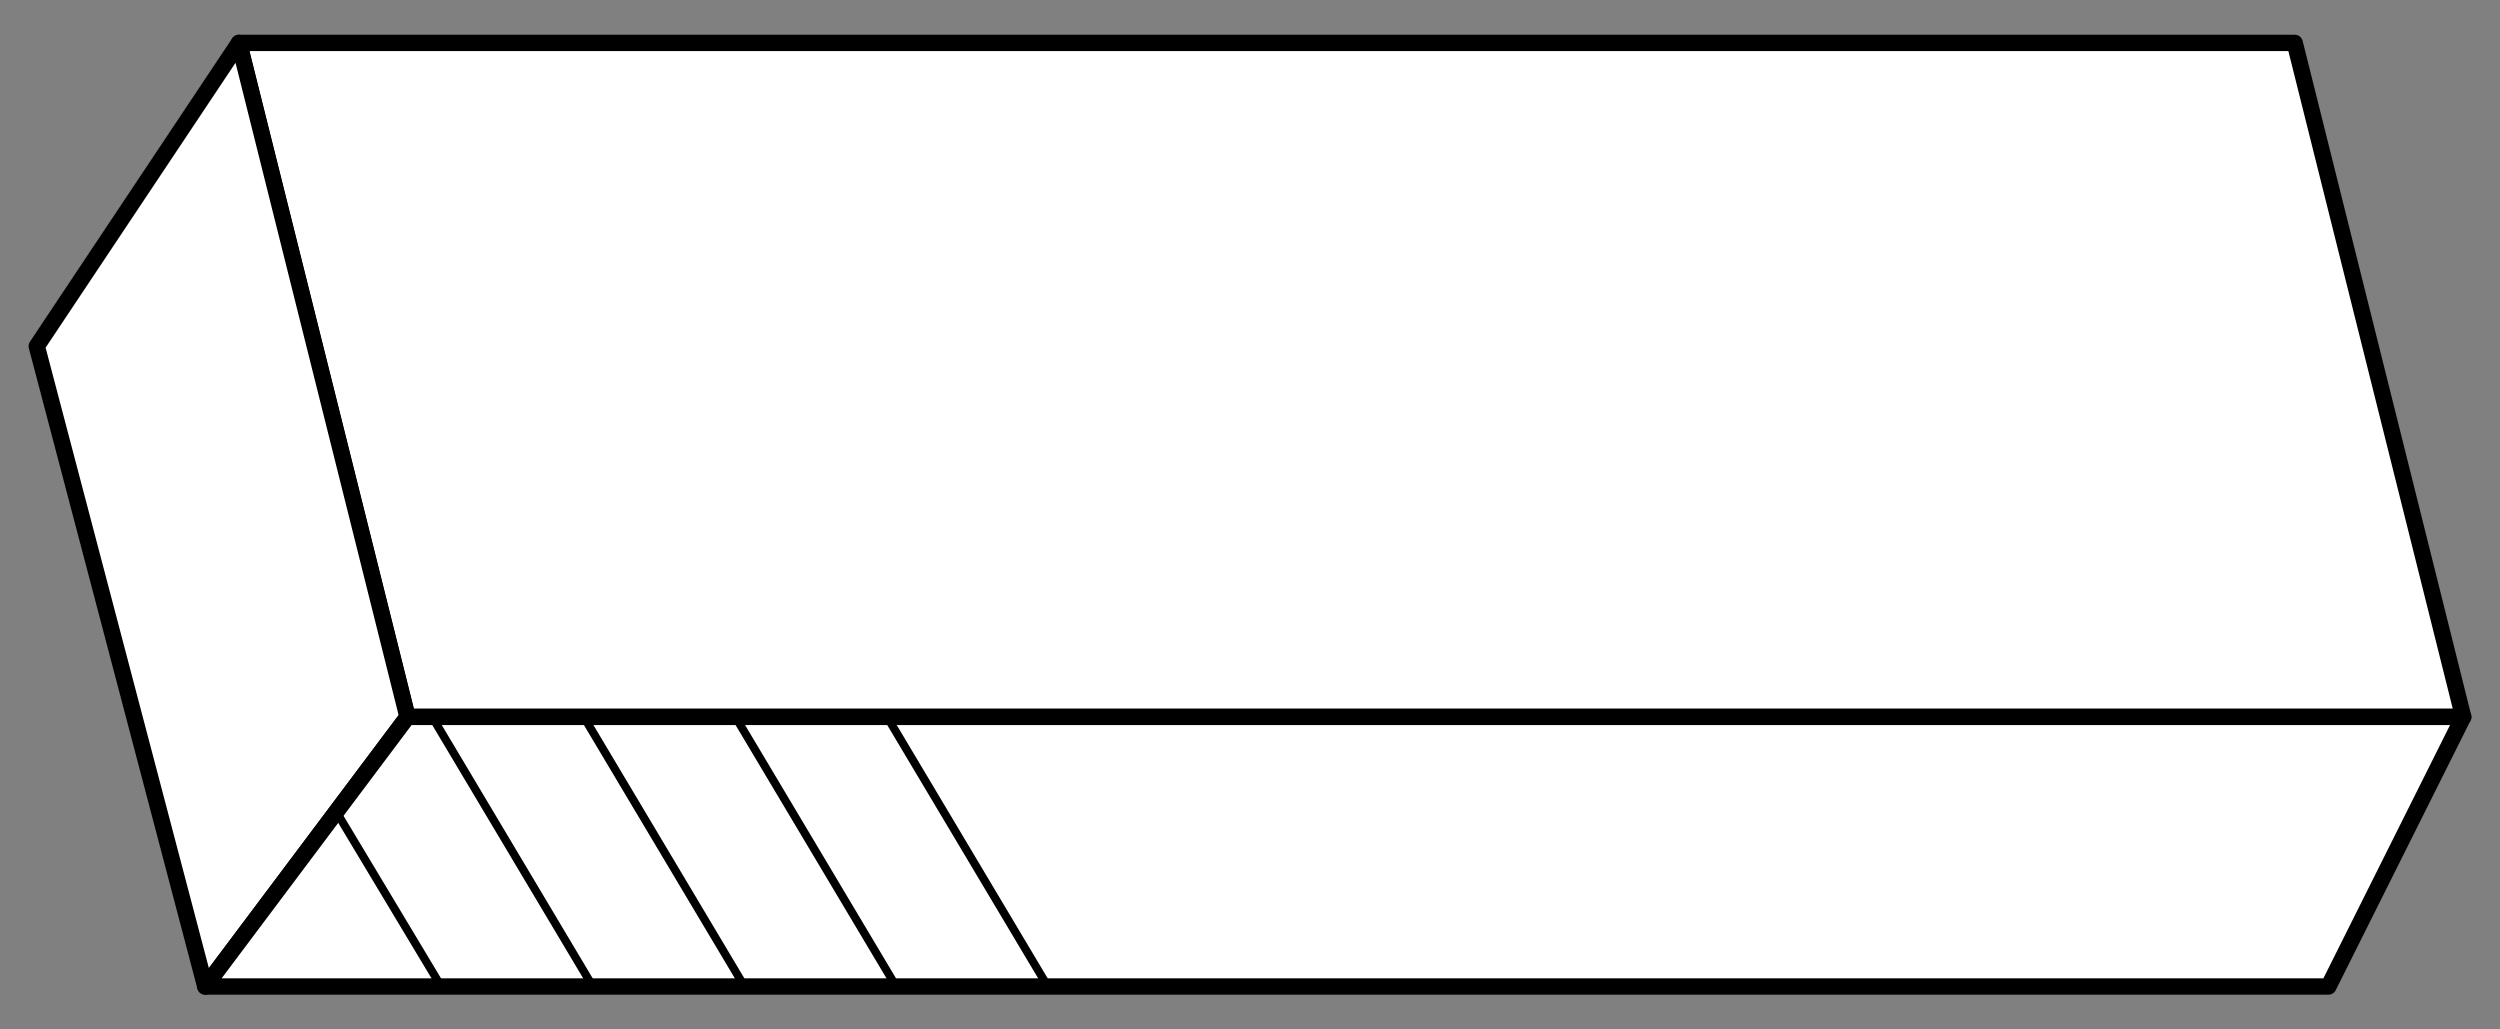
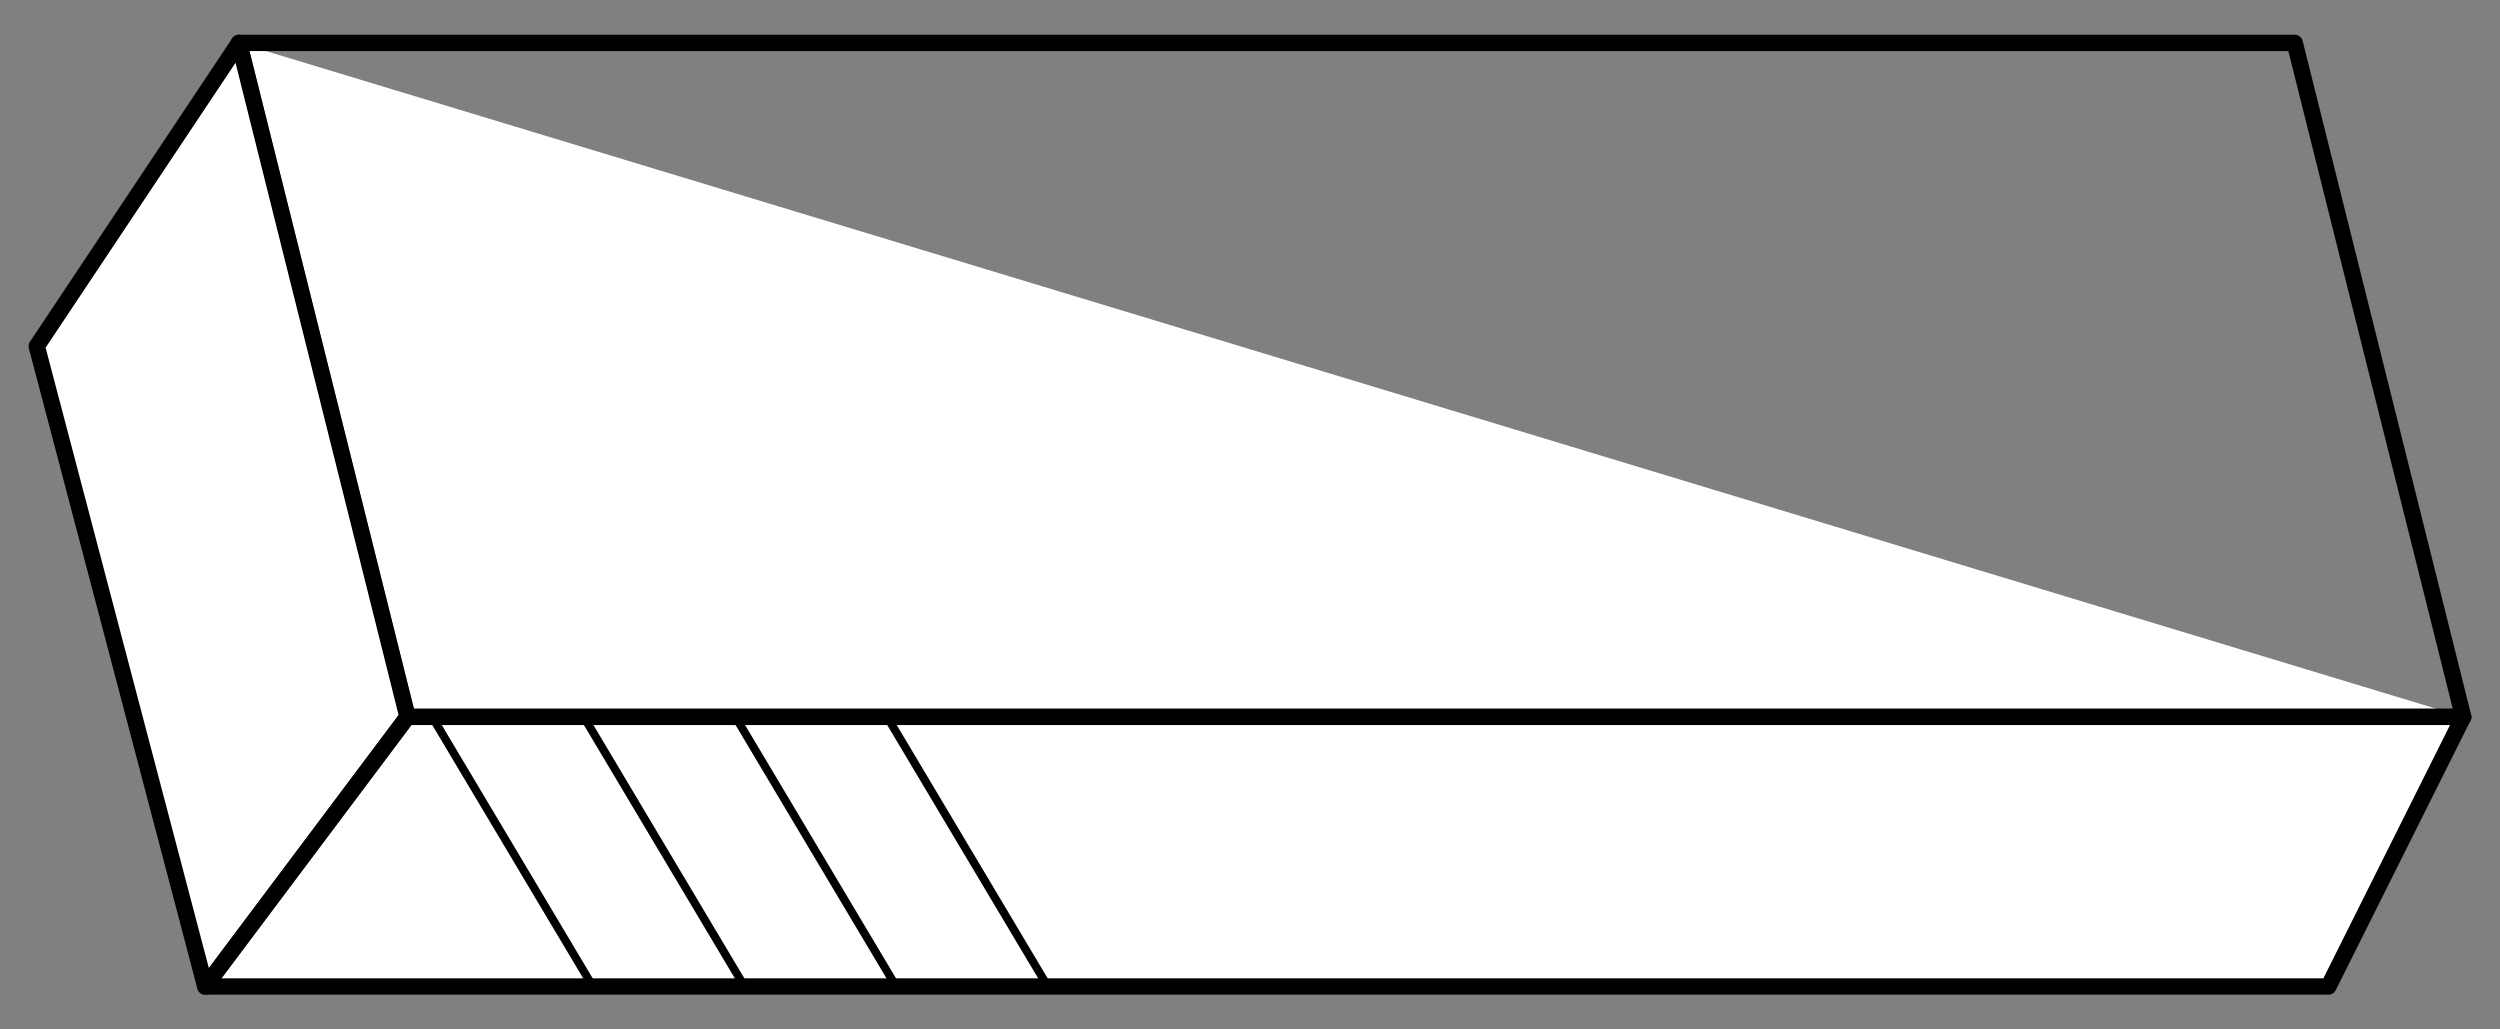
<svg xmlns="http://www.w3.org/2000/svg" version="1.1" viewBox="58.5 72 306 126" width="306" height="126">
  <rect x="58.5" y="72" width="306" height="126" fill="#808080" stroke="none" />
  <defs>
    <clipPath id="artboard_clip_path">
      <path d="M 58.5 72 L 364.5 72 L 364.5 198 L 58.5 198 Z" />
    </clipPath>
  </defs>
  <g id="Stone,_Block_of" fill-opacity="1" stroke-opacity="1" stroke="none" fill="none" stroke-dasharray="none">
    <title>Stone, Block of</title>
    <g id="Stone,_Block_of_Art" clip-path="url(#artboard_clip_path)">
      <title>Art</title>
      <g id="Group_385">
        <g id="Graphic_394">
-           <path d="M 87.75 77.25 L 339.375 77.25 L 360 159.75 L 108.375 159.75 Z" fill="#FFFFFF" />
+           <path d="M 87.75 77.25 L 360 159.75 L 108.375 159.75 Z" fill="#FFFFFF" />
          <path d="M 87.75 77.25 L 339.375 77.25 L 360 159.75 L 108.375 159.75 Z" stroke="black" stroke-linecap="round" stroke-linejoin="round" stroke-width="2" />
        </g>
        <g id="Graphic_393">
          <path d="M 87.75 77.25 L 63 114.375 L 83.625 192.75 L 108.375 159.75 Z" fill="#FFFFFF" />
          <path d="M 87.75 77.25 L 63 114.375 L 83.625 192.75 L 108.375 159.75 Z" stroke="black" stroke-linecap="round" stroke-linejoin="round" stroke-width="2" />
        </g>
        <g id="Graphic_392">
          <path d="M 83.625 192.75 L 343.5 192.75 L 360 159.75 L 108.375 159.75 Z" fill="#FFFFFF" />
          <path d="M 83.625 192.75 L 343.5 192.75 L 360 159.75 L 108.375 159.75 Z" stroke="black" stroke-linecap="round" stroke-linejoin="round" stroke-width="2" />
        </g>
        <g id="Group_386">
          <g id="Line_391">
-             <line x1="100.125" y1="172.125" x2="112.5" y2="192.75" stroke="black" stroke-linecap="round" stroke-linejoin="round" stroke-width="1" />
-           </g>
+             </g>
          <g id="Line_390">
            <line x1="111.397" y1="159.75" x2="131.062" y2="192.75" stroke="black" stroke-linecap="round" stroke-linejoin="round" stroke-width="1" />
          </g>
          <g id="Line_389">
            <line x1="129.96" y1="159.75" x2="149.625" y2="192.75" stroke="black" stroke-linecap="round" stroke-linejoin="round" stroke-width="1" />
          </g>
          <g id="Line_388">
            <line x1="148.522" y1="159.75" x2="168.188" y2="192.75" stroke="black" stroke-linecap="round" stroke-linejoin="round" stroke-width="1" />
          </g>
          <g id="Line_387">
            <line x1="167.085" y1="159.75" x2="186.75" y2="192.75" stroke="black" stroke-linecap="round" stroke-linejoin="round" stroke-width="1" />
          </g>
        </g>
      </g>
    </g>
  </g>
</svg>